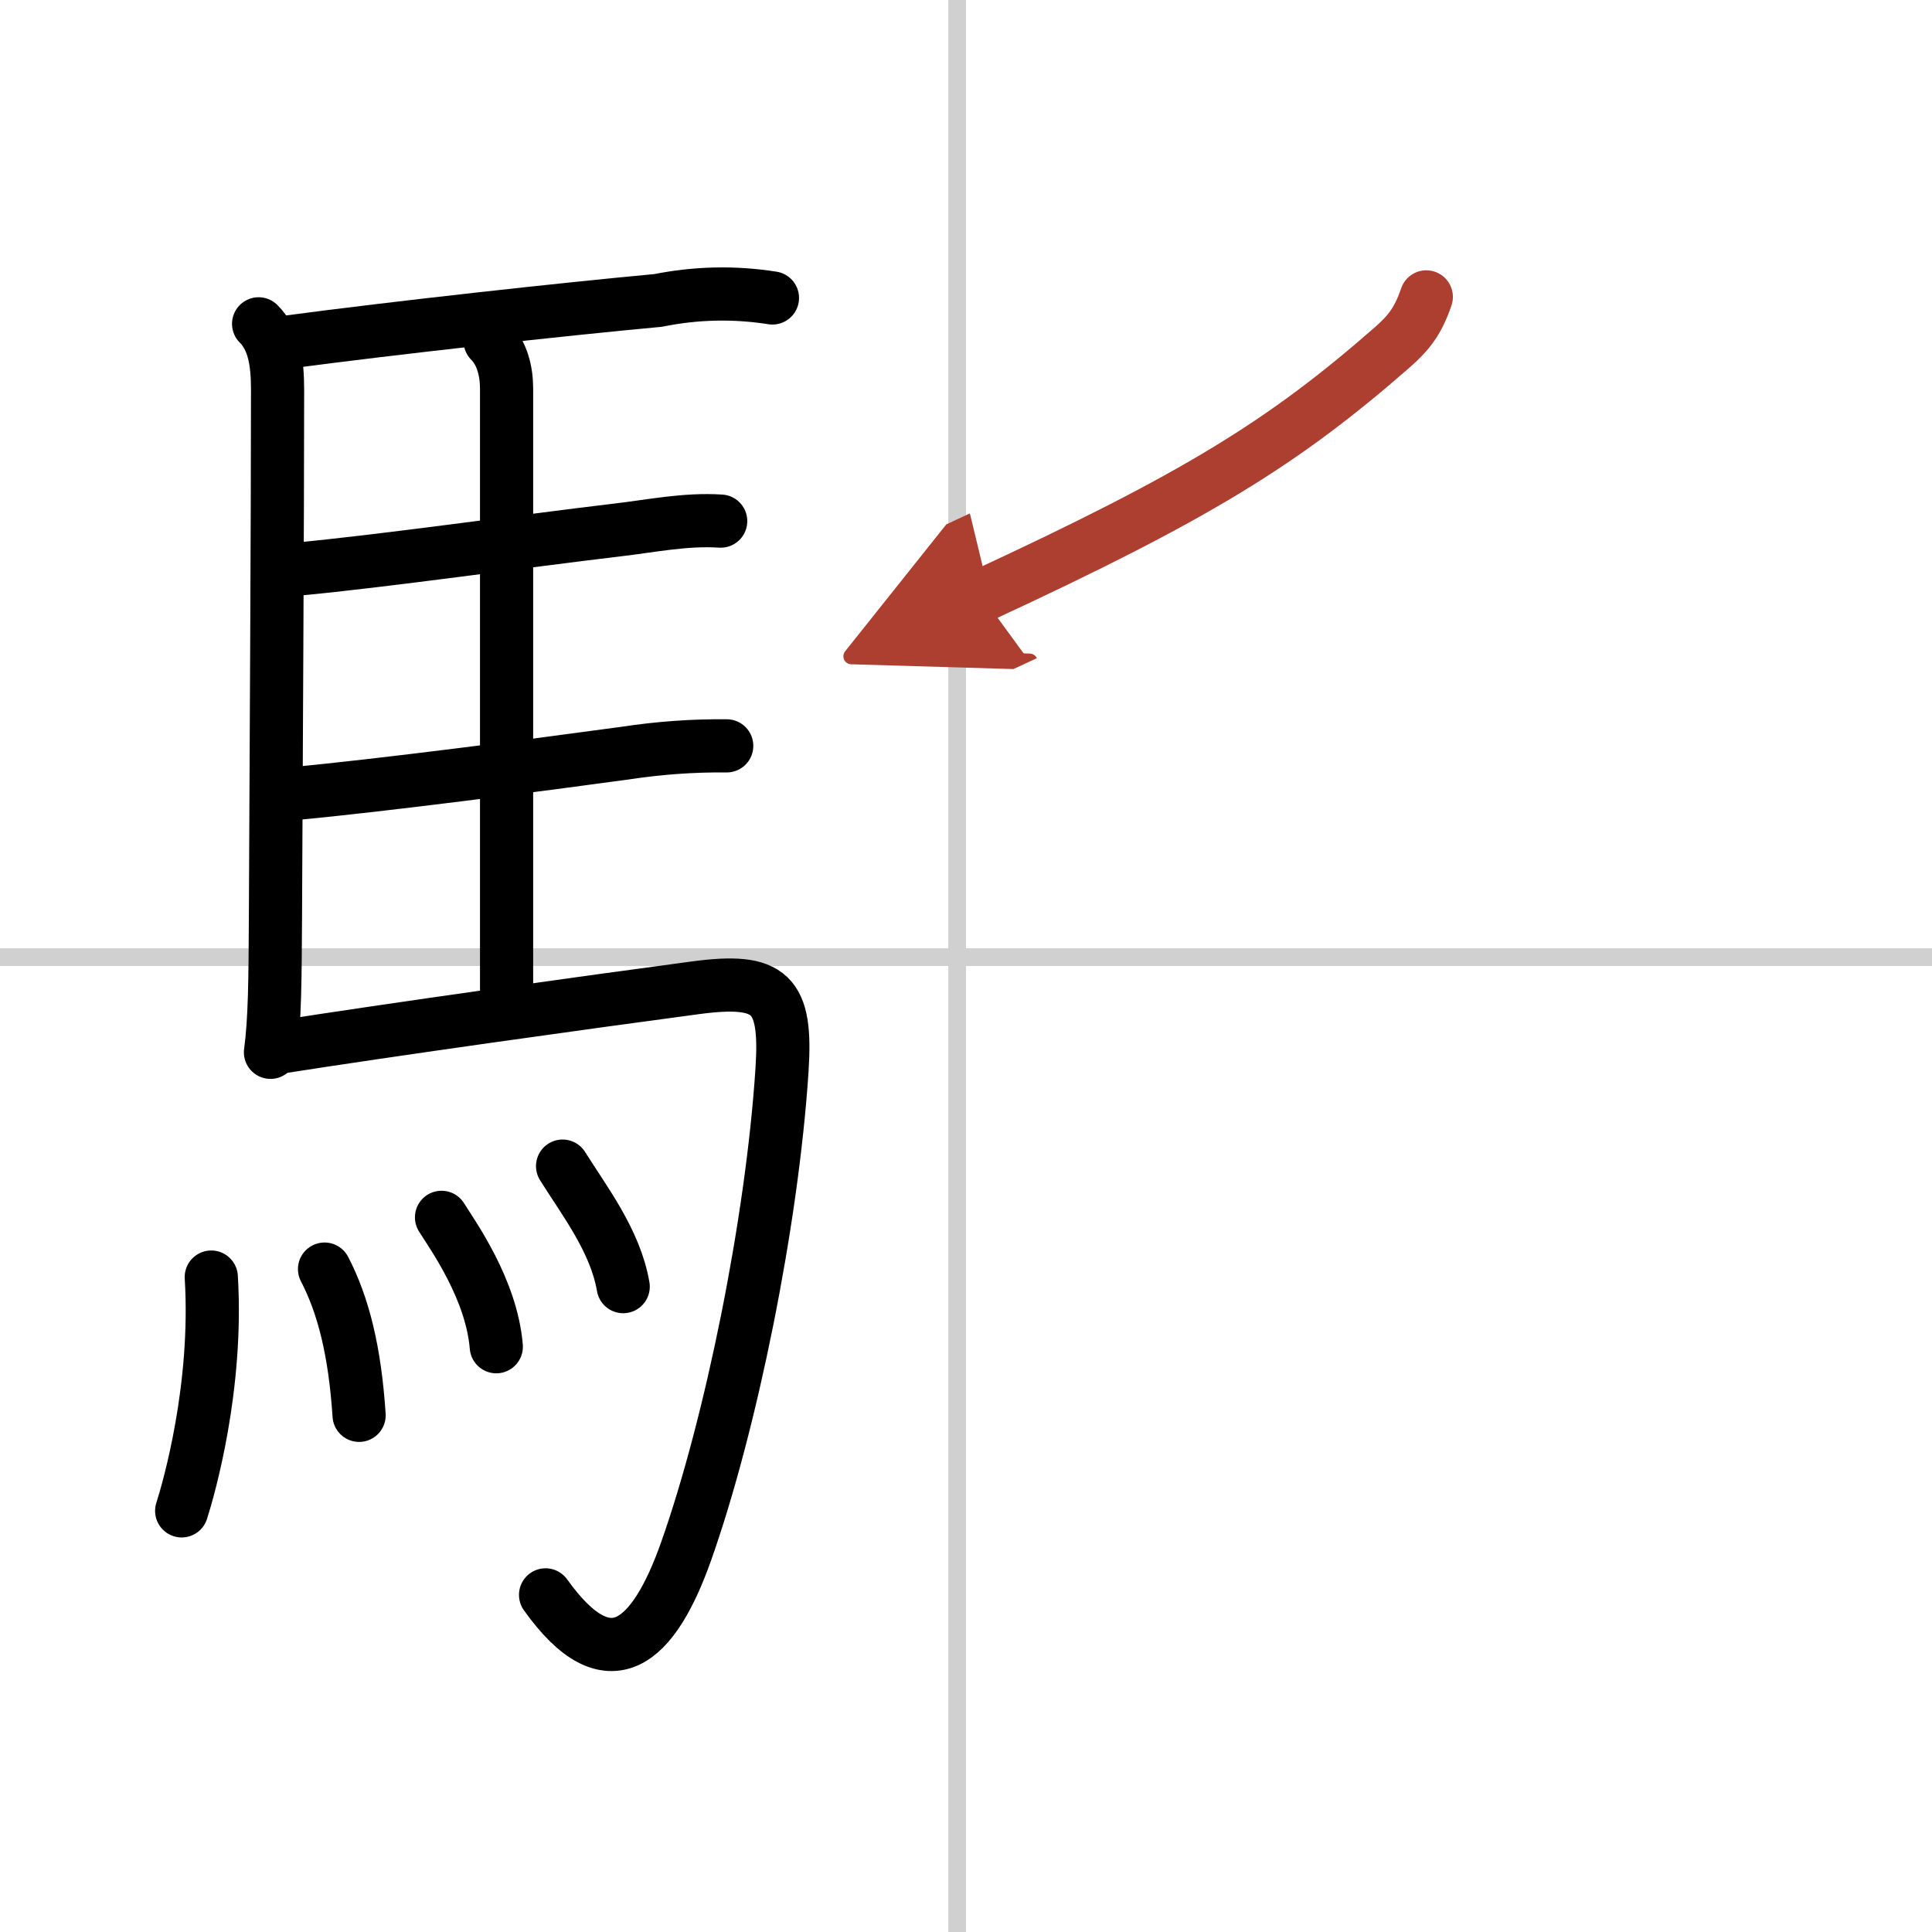
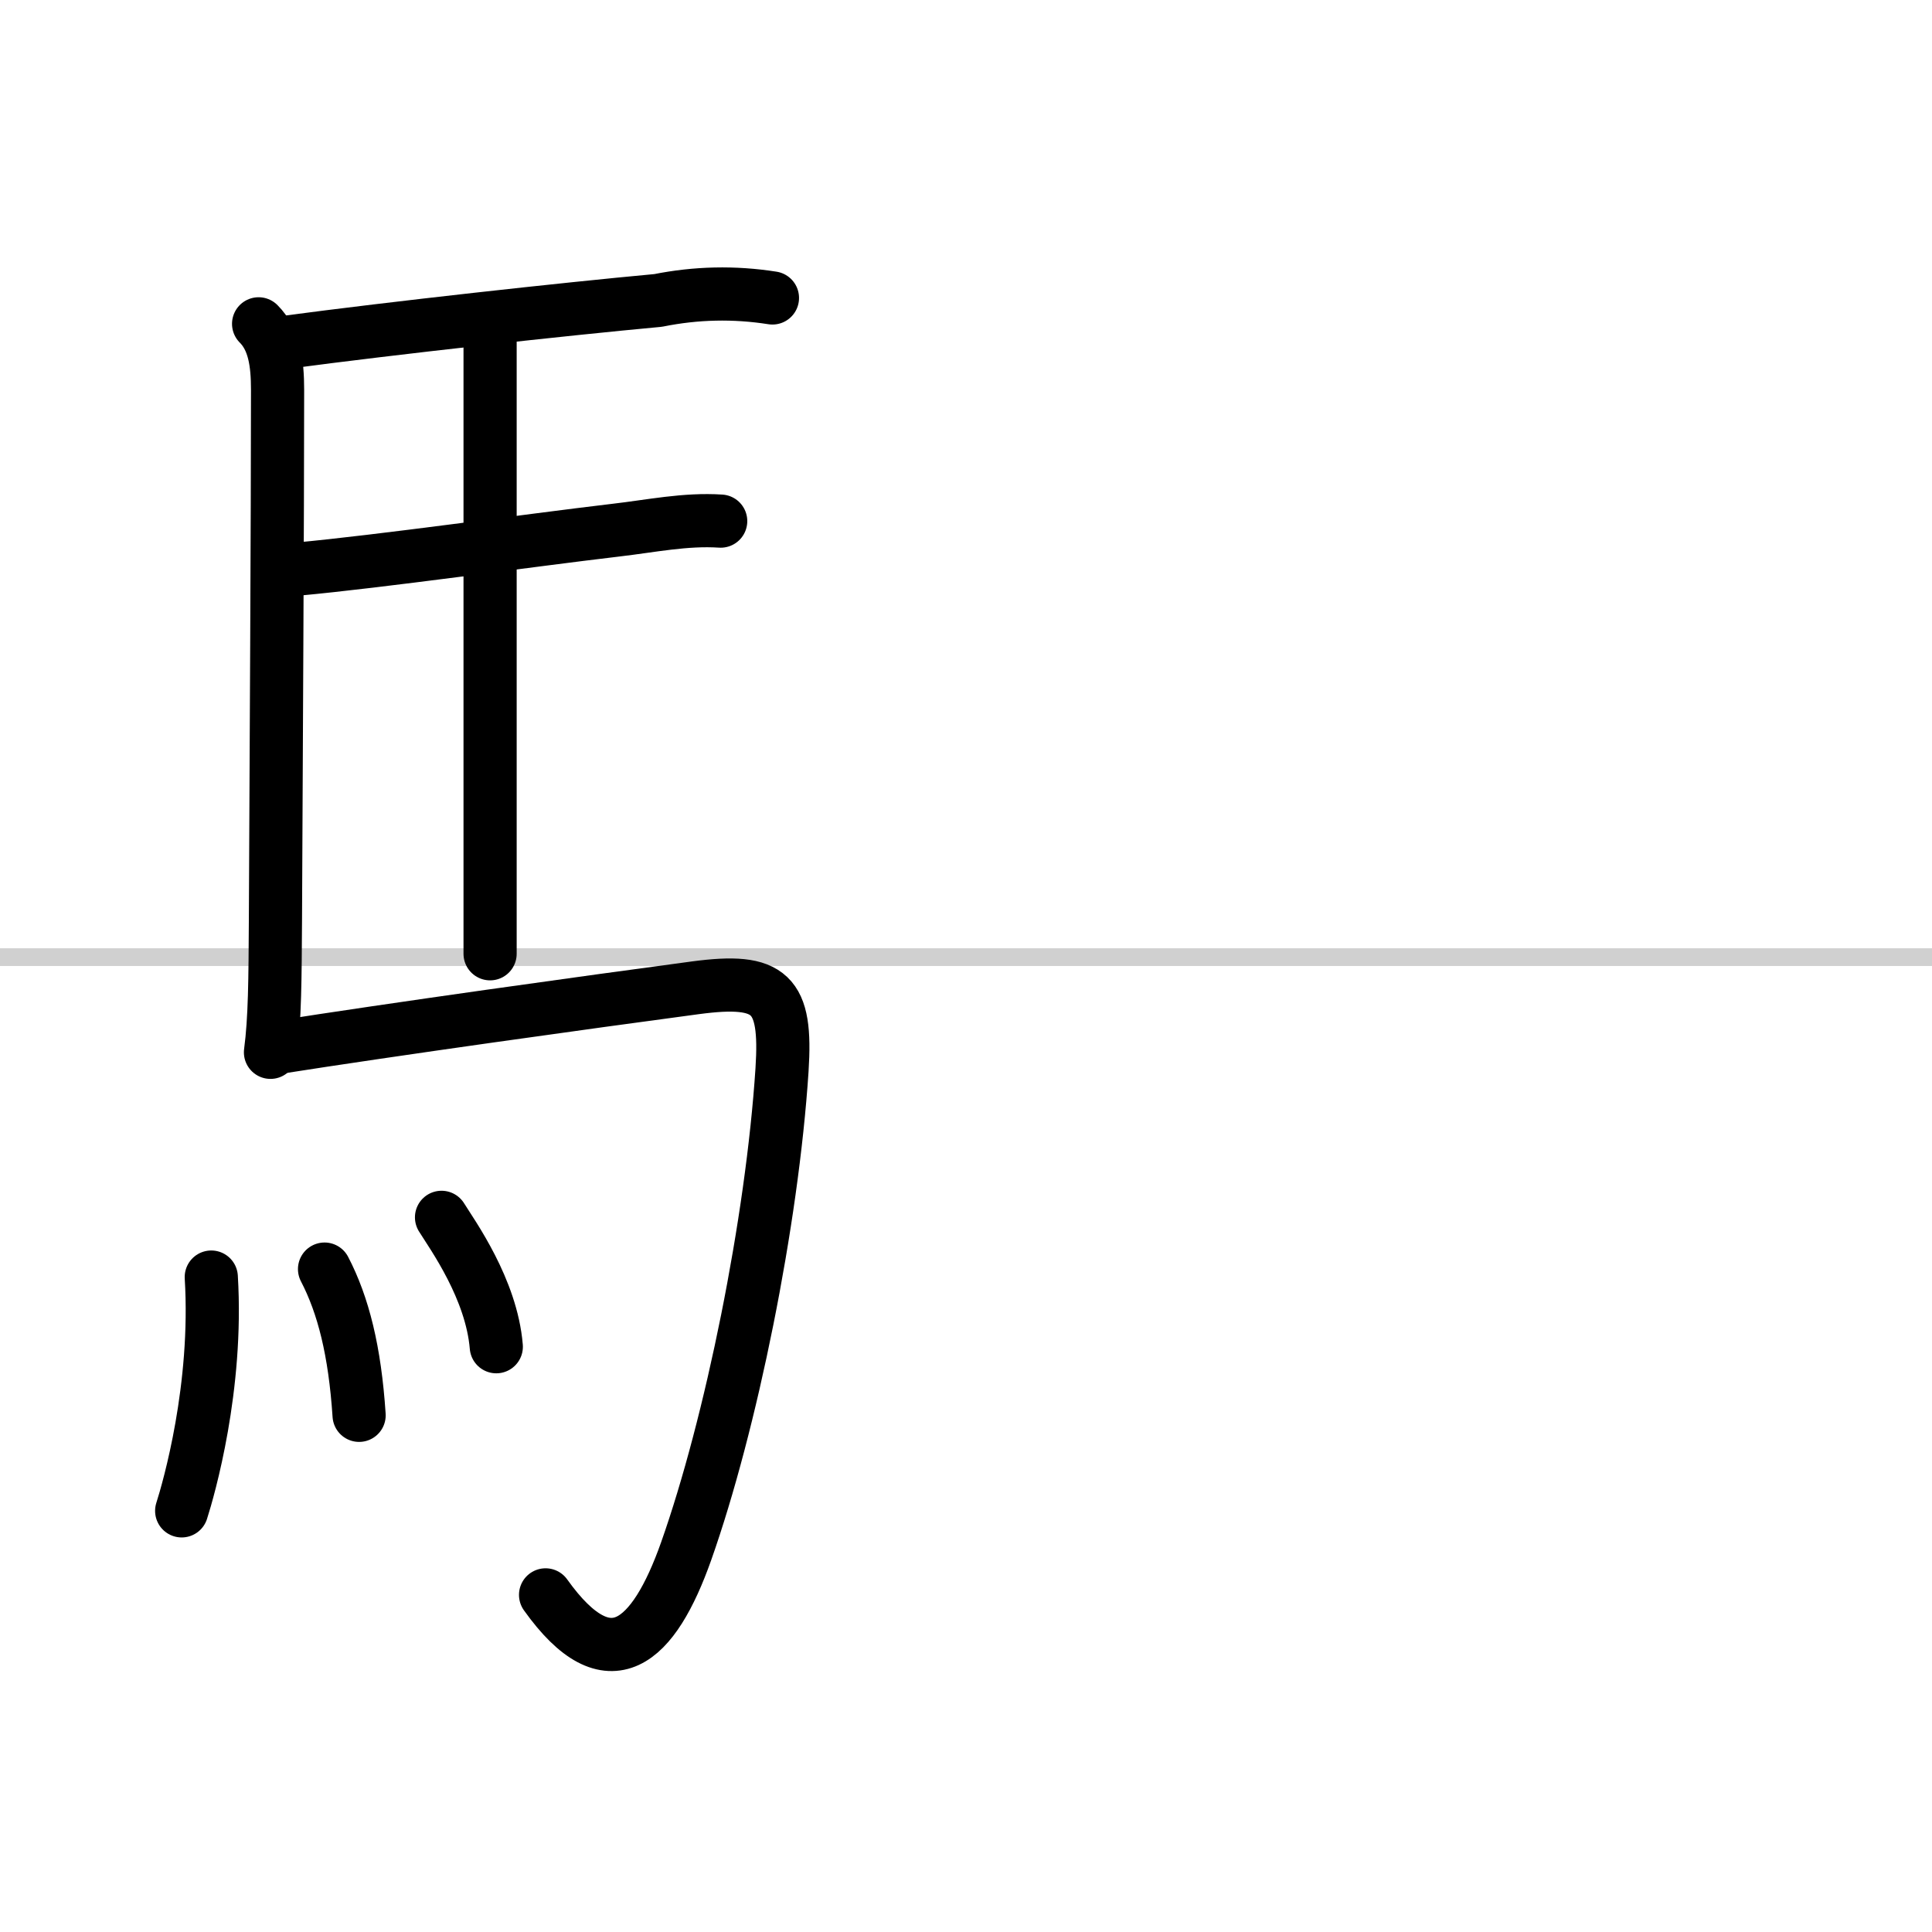
<svg xmlns="http://www.w3.org/2000/svg" width="400" height="400" viewBox="0 0 109 109">
  <defs>
    <marker id="a" markerWidth="4" orient="auto" refX="1" refY="5" viewBox="0 0 10 10">
      <polyline points="0 0 10 5 0 10 1 5" fill="#ad3f31" stroke="#ad3f31" />
    </marker>
  </defs>
  <g fill="none" stroke="#000" stroke-linecap="round" stroke-linejoin="round" stroke-width="3">
    <rect width="100%" height="100%" fill="#fff" stroke="#fff" />
-     <line x1="54" x2="54" y2="109" stroke="#d0d0d0" stroke-width="1" />
    <line x2="109" y1="54" y2="54" stroke="#d0d0d0" stroke-width="1" />
    <path d="m14.59 18.27c0.88 0.88 1.07 2.19 1.07 3.72 0 7.32-0.08 21.05-0.12 29.88-0.02 3.39-0.03 5.62-0.28 7.5" />
    <path d="m16.13 19.31c6.06-0.81 15.69-1.87 21-2.36 2.14-0.43 4.29-0.48 6.45-0.14" />
-     <path d="m27.65 19.24c0.68 0.68 0.93 1.7 0.93 2.69v34.57" />
+     <path d="m27.65 19.24v34.57" />
    <path d="m16.75 32.11c4.78-0.44 13-1.61 18-2.2 1.99-0.23 3.91-0.64 5.91-0.51" />
-     <path d="m16.6 44.77c4.86-0.45 13.84-1.62 18.67-2.28 1.9-0.29 3.81-0.43 5.73-0.41" />
    <path d="m15.5 59.12c6.73-1.06 17.6-2.57 23.73-3.39 4.27-0.57 5.17 0.31 4.89 4.63-0.56 8.58-2.87 19.97-5.41 27.16-1.82 5.14-4.33 7.51-7.93 2.46" />
    <path d="m11.92 72.05c0.38 6.22-1.27 11.94-1.67 13.19" />
    <path d="m18.31 71.6c1.06 2.04 1.71 4.61 1.95 8.25" />
    <path d="m24.91 68.68c0.62 1 2.82 4.04 3.09 7.3" />
-     <path d="m31.74 65.79c1.22 1.95 2.98 4.22 3.42 6.8" />
-     <path d="M80.47,16.75c-0.47,1.38-0.99,2.02-1.89,2.82C72.38,25,67.5,28,55.38,33.62" marker-end="url(#a)" stroke="#ad3f31" />
  </g>
</svg>